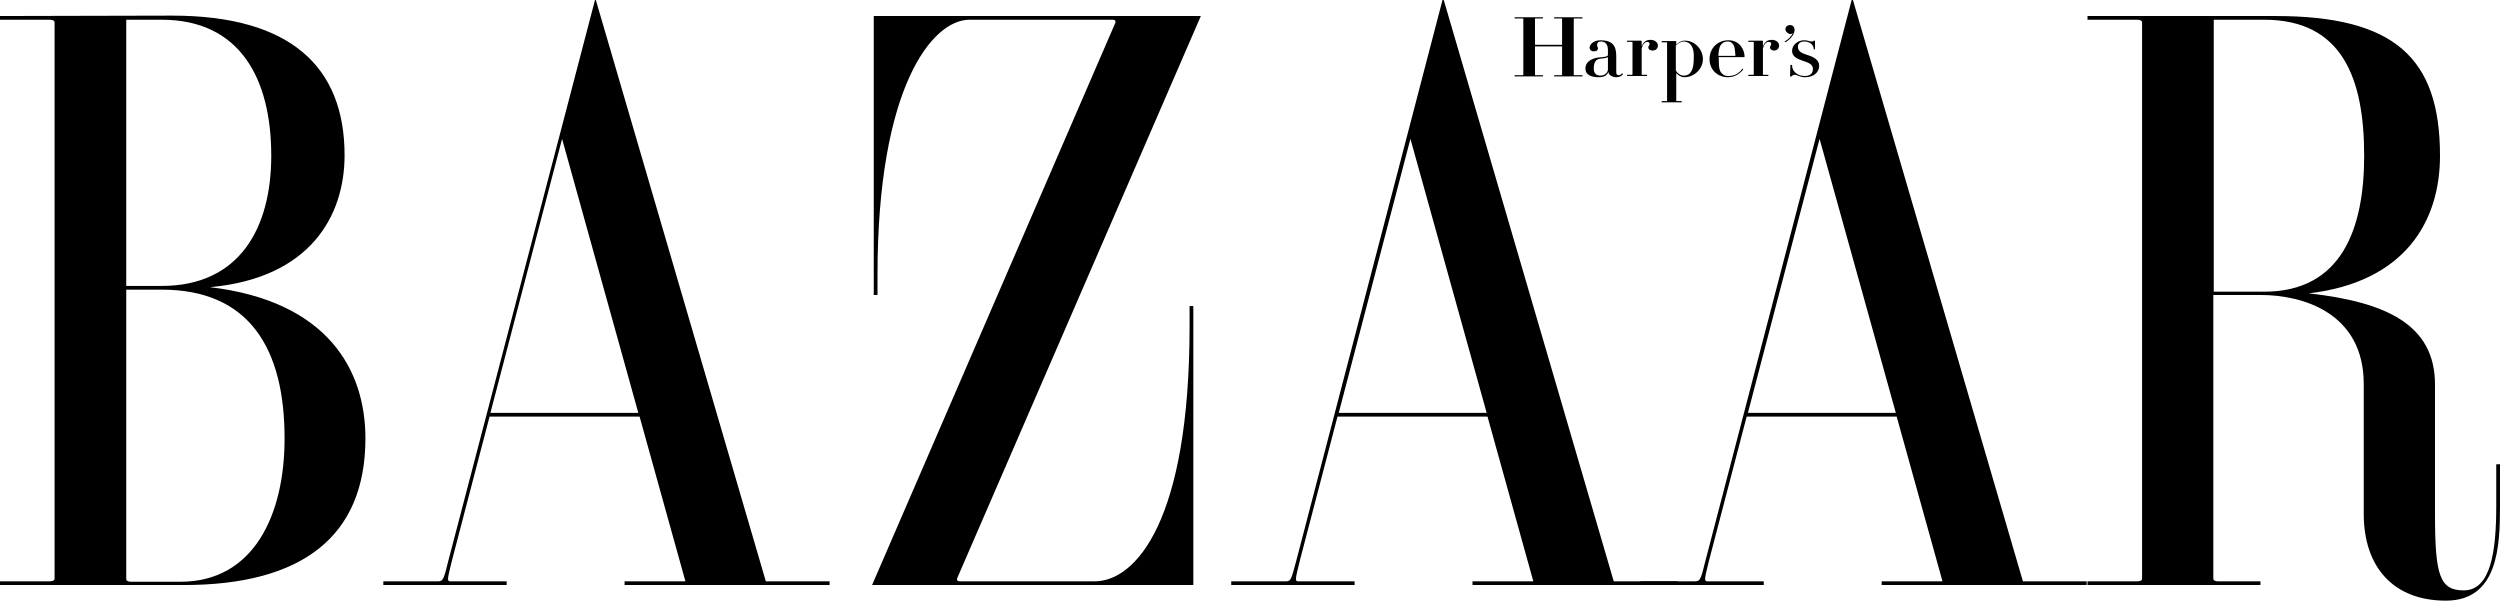
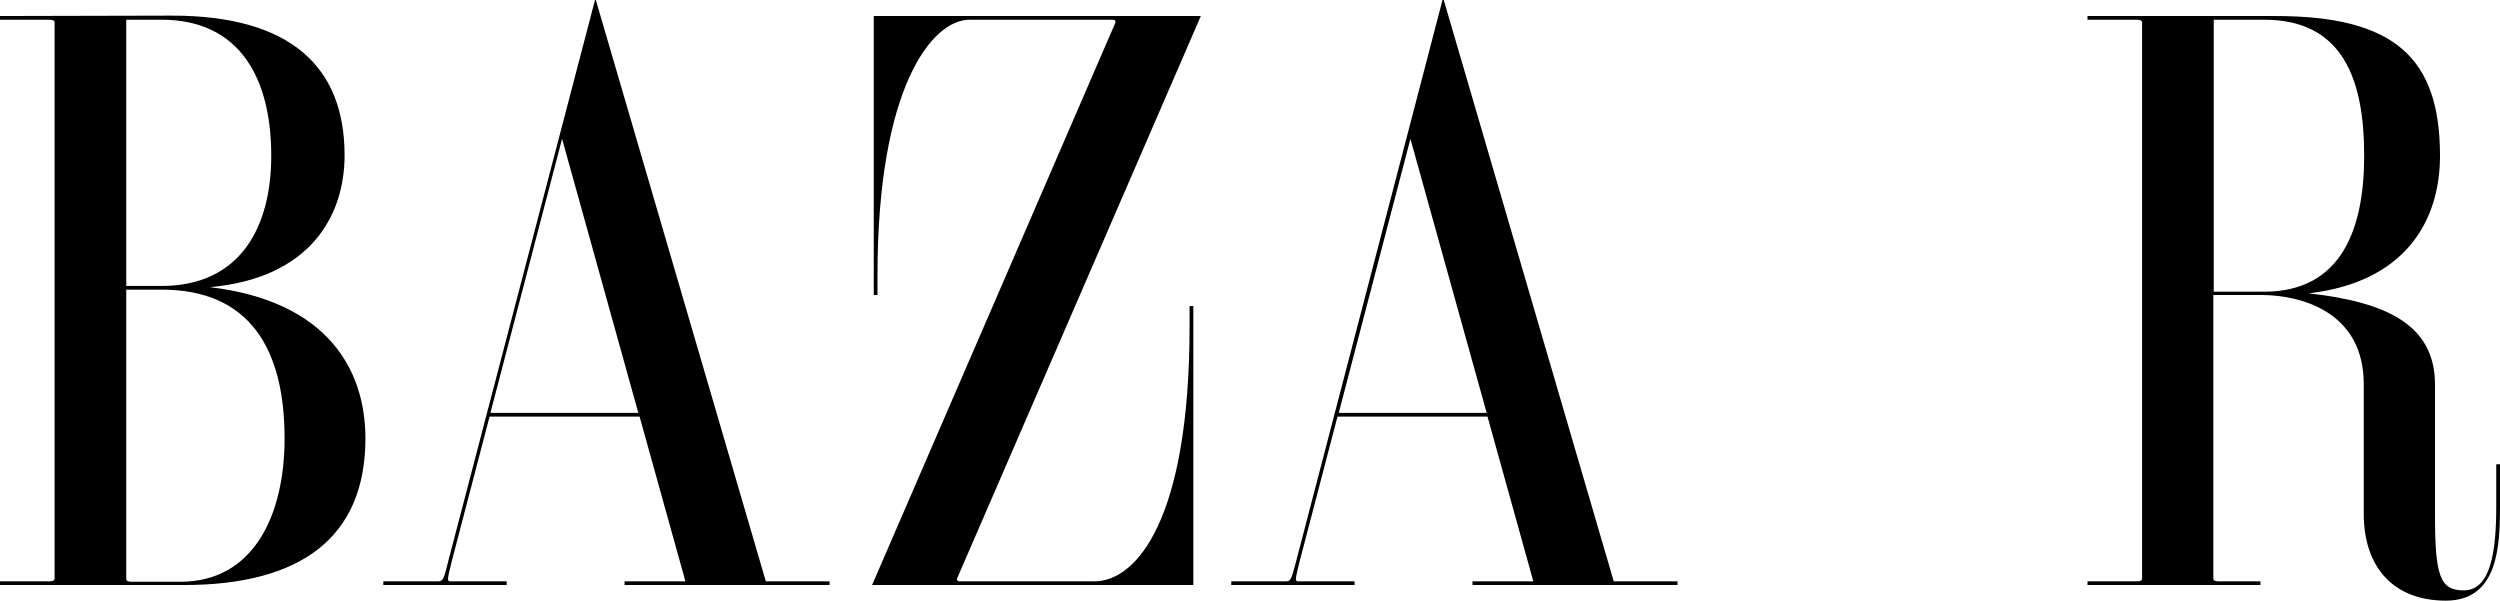
<svg xmlns="http://www.w3.org/2000/svg" width="154" height="37" viewBox="0 0 154 37" fill="none">
  <g clip-path="url(#clip0_31_32)">
    <path d="M27.617 34.545C27.335 35.709 27.284 35.81 26.976 35.81H23.613V36.038H31.211V35.81H27.746C27.515 35.81 27.566 35.659 27.823 34.596L30.158 25.662H39.398L42.222 35.81H38.474V36.038H51.102V35.81H47.175L36.703 0H36.652L27.617 34.545ZM34.624 8.554L39.321 25.434H30.21L34.624 8.554ZM136.367 18.171H139.267C141.834 18.171 145.607 19.259 145.607 23.663V31.66C145.607 34.925 147.429 37 150.663 37C153.897 37 154 33.609 154 31.179V28.598H153.769V31.179C153.769 33.963 153.435 36.367 151.767 36.367C150.304 36.367 149.996 35.481 149.996 31.711V23.688C149.996 19.968 146.942 18.601 142.219 18.07C148.097 17.387 150.304 13.691 150.304 9.592C150.304 3.543 147.481 0.987 140.166 0.987H128.59V1.215H131.619C131.85 1.215 131.952 1.265 131.952 1.392V35.633C131.952 35.76 131.85 35.81 131.619 35.81H128.59V36.038H139.242V35.81H136.675C136.444 35.81 136.341 35.76 136.341 35.633V18.171H136.367ZM136.367 1.215H139.473C144.272 1.215 145.633 4.808 145.633 9.592C145.633 14.046 144.272 17.968 139.473 17.968H136.367V1.215ZM58.956 35.633C58.931 35.709 58.956 35.81 59.136 35.81H67.426C69.967 35.81 73.278 32.09 73.278 20.094V18.854H73.509V36.038H53.72L68.71 1.392C68.735 1.316 68.71 1.215 68.53 1.215H59.726C57.416 1.215 54.054 5.365 54.054 16.931V18.171H53.823V0.987H73.971L58.956 35.633ZM9.959 1.215C14.758 1.215 16.709 4.808 16.709 9.592C16.709 14.046 14.758 17.614 9.959 17.614H7.777V1.215H9.959ZM0 0.987V1.215H3.029C3.26 1.215 3.362 1.265 3.362 1.392V35.633C3.362 35.76 3.26 35.81 3.029 35.81H0V36.038H11.319C18.608 36.038 22.51 33.052 22.51 27.003C22.51 22.802 20.2 18.551 12.936 17.69C19.096 17.133 21.226 13.312 21.226 9.566C21.226 4.125 17.915 0.962 10.6 0.962L0 0.987ZM9.959 17.842C15.374 17.842 17.53 21.486 17.53 27.003C17.53 31.761 15.605 35.836 11.114 35.836H8.111C7.88 35.836 7.777 35.785 7.777 35.659V17.842H9.959ZM79.849 34.545C79.541 35.709 79.515 35.81 79.207 35.81H75.845V36.038H83.442V35.81H79.977C79.746 35.81 79.798 35.659 80.054 34.596L82.39 25.662H91.63L94.453 35.81H90.706V36.038H103.334V35.81H99.407L88.935 0H88.858L79.849 34.545ZM86.882 8.554L91.579 25.434H82.467L86.882 8.554Z" fill="black" />
-     <path d="M105.054 34.545C104.771 35.709 104.72 35.81 104.412 35.81H101.05V36.038H108.647V35.81H105.182C104.951 35.81 105.002 35.659 105.259 34.596L107.595 25.662H116.835L119.658 35.81H115.911V36.038H128.539V35.81H124.612L114.14 0H114.063L105.054 34.545ZM112.086 8.554L116.783 25.434H107.672L112.086 8.554ZM96.943 4.606C96.943 4.631 96.969 4.631 96.969 4.631H97.482V4.707H95.737V4.631H96.199C96.216 4.631 96.224 4.623 96.224 4.606V2.86H94.556V4.606C94.556 4.623 94.565 4.631 94.582 4.631H95.044V4.707H93.298V4.631H93.812C93.829 4.631 93.837 4.623 93.837 4.606V1.164C93.837 1.164 93.837 1.139 93.812 1.139H93.298V1.063H95.044V1.139H94.582C94.565 1.139 94.556 1.147 94.556 1.164V2.759H96.224V1.164C96.224 1.164 96.224 1.139 96.199 1.139H95.737V1.063H97.482V1.139H96.969C96.952 1.139 96.943 1.147 96.943 1.164V4.606ZM101.794 3.113C101.64 3.113 101.537 3.037 101.537 2.91C101.537 2.809 101.614 2.809 101.614 2.708C101.614 2.632 101.563 2.581 101.486 2.581C101.409 2.581 101.229 2.607 101.127 2.986V4.581C101.127 4.598 101.135 4.606 101.152 4.606H101.46V4.682H100.228V4.606H100.536C100.553 4.606 100.562 4.598 100.562 4.581V2.607C100.562 2.607 100.562 2.581 100.536 2.581H100.228V2.505H101.101L101.127 2.531V2.86C101.229 2.581 101.409 2.455 101.666 2.455C101.948 2.455 102.128 2.607 102.128 2.834C102.102 3.012 101.974 3.113 101.794 3.113ZM106.44 4.758C106.85 4.758 107.158 4.555 107.389 4.277L107.338 4.226C107.133 4.505 106.876 4.682 106.465 4.682C106.311 4.682 106.209 4.657 106.106 4.555C105.926 4.404 105.875 4.226 105.875 3.619V3.518H107.441L107.466 3.492C107.466 3.088 107.184 2.48 106.465 2.48C105.798 2.48 105.31 2.986 105.31 3.619C105.285 4.252 105.772 4.758 106.44 4.758ZM106.722 2.683C106.85 2.809 106.876 3.037 106.902 3.442H105.849C105.875 3.037 105.926 2.809 106.08 2.683C106.183 2.581 106.311 2.556 106.44 2.556C106.568 2.556 106.645 2.607 106.722 2.683ZM98.586 4.657C98.868 4.657 99.048 4.454 99.048 4.277V3.518C98.919 3.594 98.714 3.594 98.56 3.619C98.38 3.644 98.175 3.746 98.175 4.226C98.175 4.581 98.406 4.657 98.586 4.657ZM97.918 2.936C97.918 2.759 98.149 2.48 98.586 2.48C99.253 2.48 99.561 2.759 99.561 3.417V4.454C99.561 4.581 99.612 4.631 99.715 4.631C99.818 4.631 99.895 4.555 99.92 4.505L99.972 4.555C99.946 4.657 99.766 4.758 99.561 4.758C99.33 4.758 99.099 4.631 99.073 4.429C98.996 4.657 98.791 4.758 98.483 4.758C97.97 4.758 97.662 4.581 97.662 4.226C97.662 3.695 98.252 3.568 98.457 3.543C98.765 3.518 99.048 3.492 99.048 3.391V3.088C99.048 2.733 98.894 2.556 98.611 2.556C98.457 2.556 98.38 2.632 98.38 2.784C98.38 2.86 98.432 2.885 98.432 2.986C98.432 3.088 98.355 3.163 98.175 3.163C97.995 3.163 97.918 3.037 97.918 2.936ZM104.078 2.683C103.976 2.607 103.847 2.556 103.719 2.556C103.539 2.556 103.36 2.683 103.231 2.809V4.328C103.308 4.505 103.514 4.657 103.719 4.657C103.847 4.657 103.976 4.631 104.078 4.53C104.232 4.378 104.335 4.125 104.335 3.594C104.361 3.113 104.258 2.834 104.078 2.683ZM104.9 3.644C104.9 4.201 104.412 4.758 103.745 4.758C103.539 4.758 103.385 4.631 103.257 4.505V6.2C103.257 6.2 103.257 6.226 103.283 6.226H103.591V6.302H102.359V6.226H102.667C102.684 6.226 102.692 6.217 102.692 6.2V2.632C102.692 2.632 102.692 2.607 102.667 2.607H102.359V2.531H103.231L103.257 2.556V2.759C103.385 2.632 103.539 2.505 103.745 2.505C104.412 2.48 104.9 3.062 104.9 3.644ZM111.624 2.556C111.676 2.556 111.727 2.531 111.727 2.505H111.804V3.037H111.727C111.727 2.733 111.445 2.556 111.162 2.556C110.88 2.556 110.752 2.683 110.752 2.885C110.752 3.138 110.931 3.265 111.342 3.391C111.778 3.518 112.061 3.72 112.061 4.049C112.061 4.454 111.727 4.758 111.188 4.758C110.854 4.758 110.726 4.606 110.546 4.606C110.469 4.606 110.392 4.657 110.367 4.707H110.264L110.29 3.999H110.392C110.367 4.378 110.726 4.682 111.162 4.682C111.496 4.682 111.676 4.53 111.676 4.252C111.676 3.973 111.445 3.872 111.06 3.746C110.675 3.619 110.392 3.467 110.392 3.138C110.392 2.733 110.777 2.48 111.137 2.48C111.393 2.48 111.419 2.556 111.624 2.556ZM109.982 1.797C109.982 1.645 110.11 1.544 110.264 1.544C110.444 1.544 110.546 1.67 110.546 1.847C110.546 2.101 110.315 2.404 109.982 2.607L109.93 2.556C110.161 2.43 110.341 2.252 110.444 2.025C110.392 2.075 110.341 2.101 110.264 2.101C110.11 2.05 109.982 1.949 109.982 1.797ZM109.289 3.113C109.135 3.113 109.032 3.037 109.032 2.91C109.032 2.809 109.109 2.809 109.109 2.708C109.109 2.632 109.058 2.581 108.955 2.581C108.878 2.581 108.698 2.607 108.596 2.986V4.581C108.596 4.598 108.604 4.606 108.621 4.606H108.929V4.682H107.697V4.606H108.005C108.022 4.606 108.031 4.598 108.031 4.581V2.607C108.031 2.607 108.031 2.581 108.005 2.581H107.697V2.505H108.57L108.596 2.531V2.86C108.698 2.581 108.878 2.455 109.135 2.455C109.417 2.455 109.597 2.607 109.597 2.834C109.571 3.012 109.443 3.113 109.289 3.113Z" fill="black" />
  </g>
  <defs>
    <clipPath id="clip0_31_32">
      <rect width="154" height="37" fill="white" />
    </clipPath>
  </defs>
</svg>